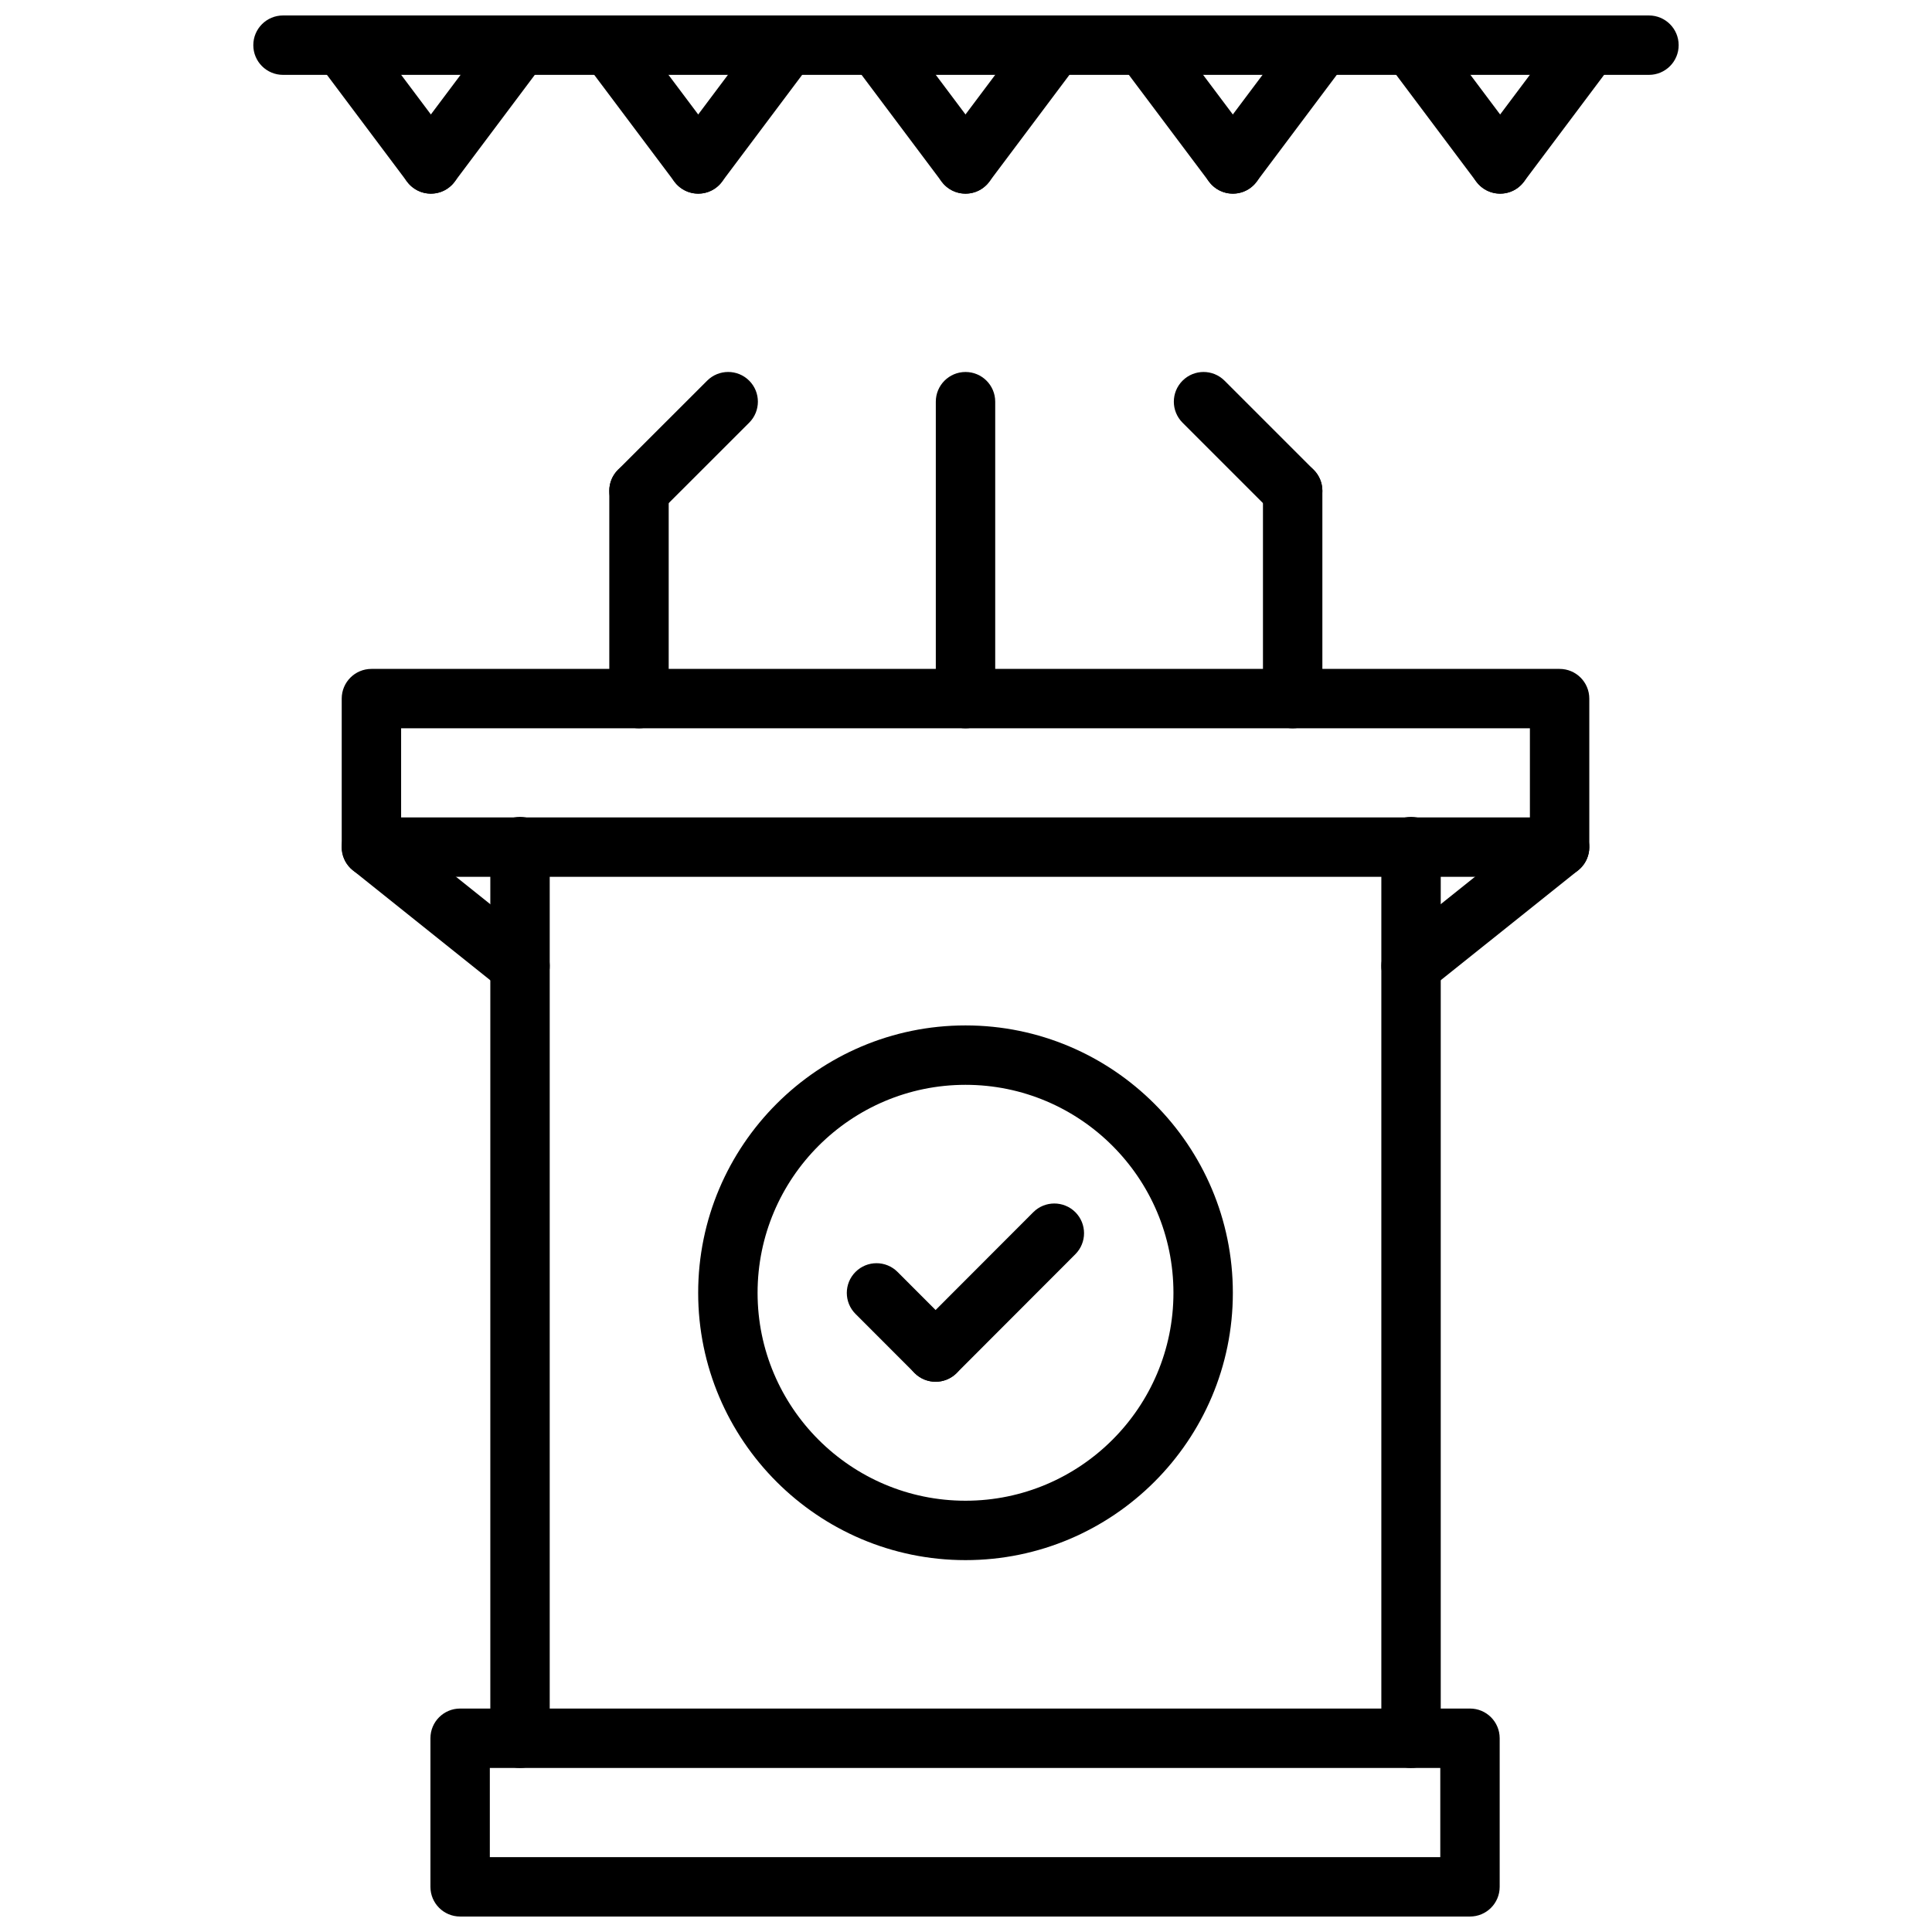
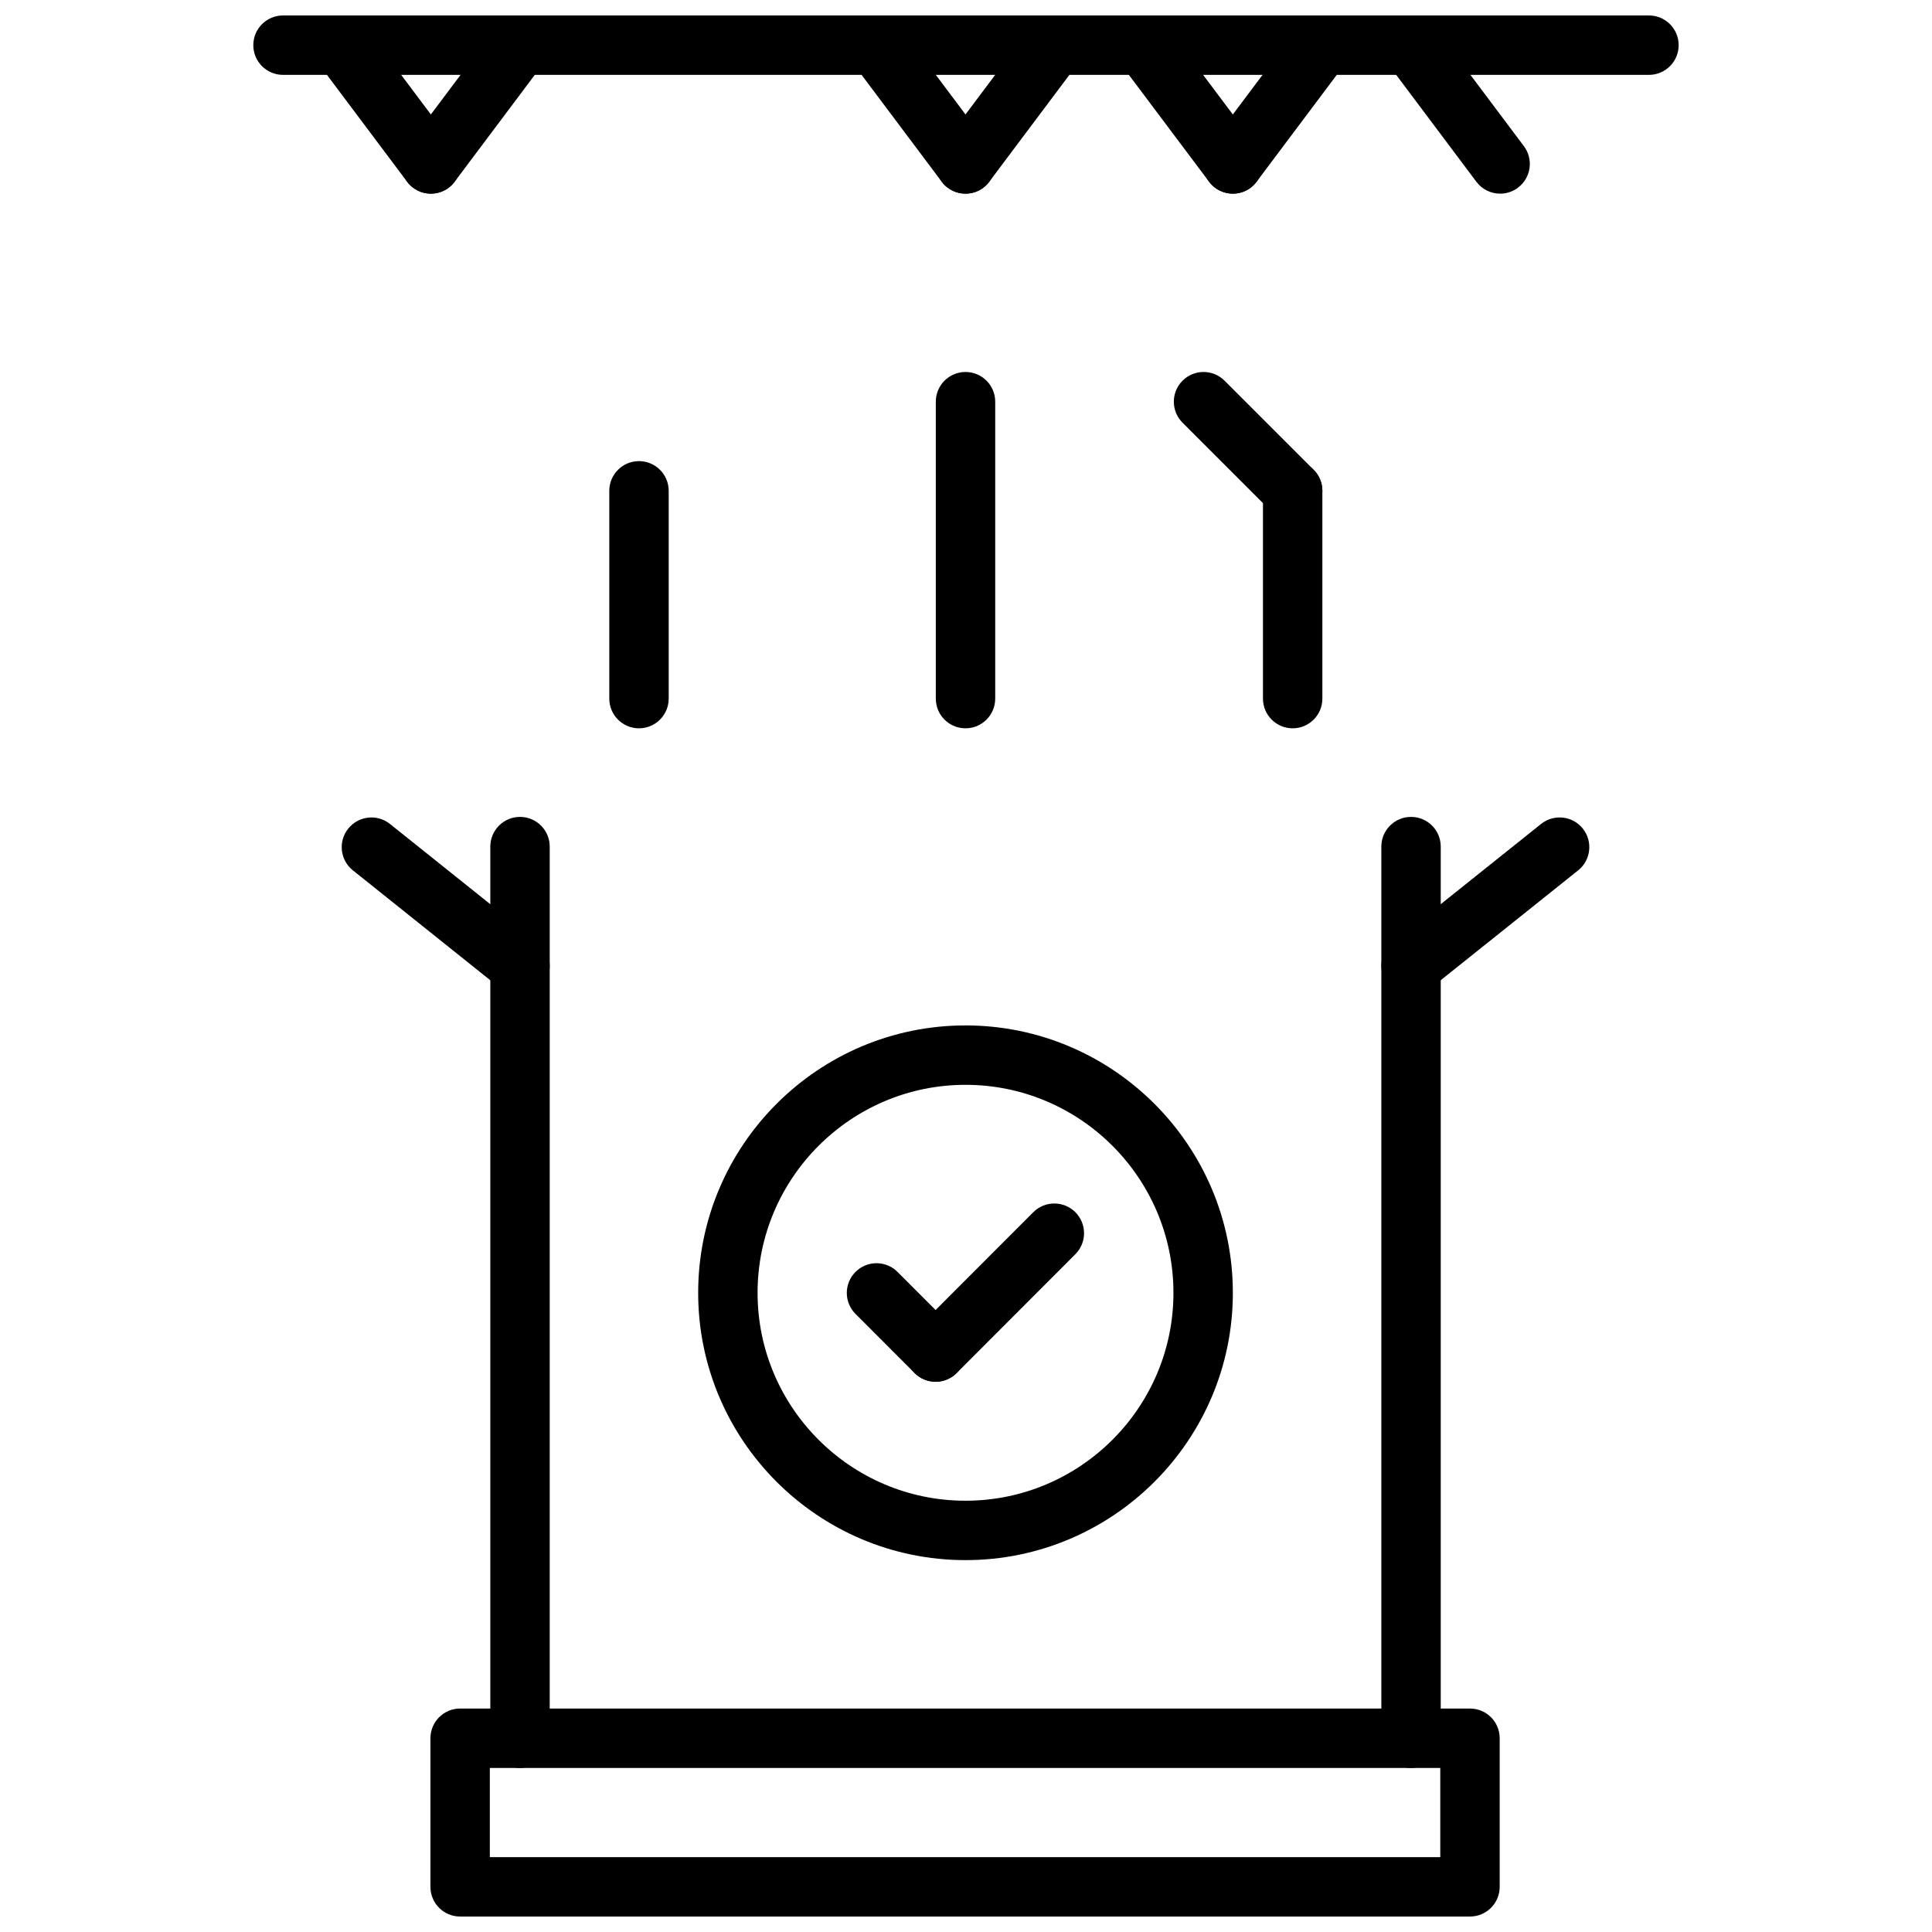
<svg xmlns="http://www.w3.org/2000/svg" width="800px" height="800px" version="1.1" viewBox="144 144 512 512">
  <defs>
    <clipPath id="l">
      <path d="m258 596h284v55.902h-284z" />
    </clipPath>
    <clipPath id="h">
      <path d="m226 148.09h41v47.906h-41z" />
    </clipPath>
    <clipPath id="g">
      <path d="m250 148.09h40v47.906h-40z" />
    </clipPath>
    <clipPath id="f">
      <path d="m297 148.09h40v47.906h-40z" />
    </clipPath>
    <clipPath id="e">
-       <path d="m321 148.09h40v47.906h-40z" />
-     </clipPath>
+       </clipPath>
    <clipPath id="d">
      <path d="m368 148.09h40v47.906h-40z" />
    </clipPath>
    <clipPath id="c">
      <path d="m391 148.09h41v47.906h-41z" />
    </clipPath>
    <clipPath id="b">
      <path d="m439 148.09h40v47.906h-40z" />
    </clipPath>
    <clipPath id="a">
      <path d="m462 148.09h41v47.906h-41z" />
    </clipPath>
    <clipPath id="k">
      <path d="m510 148.09h40v47.906h-40z" />
    </clipPath>
    <clipPath id="j">
      <path d="m533 148.09h41v47.906h-41z" />
    </clipPath>
    <clipPath id="i">
      <path d="m211 148.09h378v15.906h-378z" />
    </clipPath>
  </defs>
  <g clip-path="url(#l)">
    <path d="m533.56 651.9h-267.62c-4.352 0-7.871-3.519-7.871-7.871v-39.375c0-4.352 3.519-7.871 7.871-7.871h267.62c4.352 0 7.871 3.519 7.871 7.871v39.375c0 4.352-3.516 7.871-7.871 7.871zm-259.75-15.742h251.88v-23.633h-251.88z" />
  </g>
  <path d="m281.81 612.53c-4.352 0-7.871-3.519-7.871-7.871v-236.3c0-4.344 3.519-7.871 7.871-7.871 4.352 0 7.871 3.527 7.871 7.871v236.29c0 4.356-3.519 7.875-7.871 7.875z" />
  <path d="m517.94 612.53c-4.352 0-7.871-3.519-7.871-7.871v-236.3c0-4.344 3.519-7.871 7.871-7.871s7.871 3.527 7.871 7.871v236.29c0 4.356-3.519 7.875-7.871 7.875z" />
-   <path d="m557.31 376.37h-314.88c-4.352 0-7.871-3.527-7.871-7.871v-39.359c0-4.344 3.519-7.871 7.871-7.871h314.88c4.352 0 7.871 3.527 7.871 7.871v39.359c0 4.344-3.516 7.871-7.871 7.871zm-307.01-15.746h299.14v-23.617h-299.14z" />
  <path d="m281.8 407.86c-1.723 0-3.457-0.566-4.914-1.723l-39.375-31.488c-3.394-2.715-3.945-7.668-1.227-11.059 2.731-3.394 7.668-3.945 11.066-1.227l39.375 31.488c3.394 2.715 3.945 7.668 1.227 11.059-1.555 1.941-3.84 2.949-6.152 2.949z" />
  <path d="m517.95 407.85c-2.312 0-4.606-1.008-6.156-2.953-2.715-3.402-2.156-8.352 1.234-11.066l39.375-31.48c3.394-2.707 8.359-2.156 11.059 1.234 2.715 3.402 2.156 8.352-1.234 11.066l-39.375 31.48c-1.438 1.152-3.18 1.719-4.902 1.719z" />
  <path d="m399.87 337.01c-4.352 0-7.871-3.527-7.871-7.871v-78.688c0-4.344 3.519-7.871 7.871-7.871 4.352 0 7.871 3.527 7.871 7.871v78.688c0.004 4.344-3.516 7.871-7.871 7.871z" />
  <path d="m486.57 337.01c-4.352 0-7.871-3.527-7.871-7.871v-55.066c0-4.344 3.519-7.871 7.871-7.871 4.352 0 7.871 3.527 7.871 7.871v55.066c0 4.344-3.516 7.871-7.871 7.871z" />
  <path d="m486.57 281.94c-2.016 0-4.031-0.77-5.566-2.305l-23.617-23.617c-3.078-3.078-3.078-8.055 0-11.133s8.055-3.078 11.133 0l23.617 23.617c3.078 3.078 3.078 8.055 0 11.133-1.535 1.535-3.551 2.305-5.566 2.305z" />
  <path d="m313.34 337.01c-4.352 0-7.871-3.527-7.871-7.871v-55.066c0-4.344 3.519-7.871 7.871-7.871s7.871 3.527 7.871 7.871v55.066c0 4.344-3.519 7.871-7.871 7.871z" />
-   <path d="m313.34 281.94c-2.016 0-4.031-0.77-5.566-2.305-3.078-3.078-3.078-8.062 0-11.141l23.633-23.617c3.078-3.07 8.055-3.07 11.133 0 3.078 3.07 3.078 8.062 0 11.141l-23.633 23.617c-1.535 1.535-3.551 2.305-5.566 2.305z" />
  <g clip-path="url(#h)">
    <path d="m258.2 195.32c-2.402 0-4.754-1.086-6.305-3.148l-23.617-31.488c-2.613-3.481-1.906-8.414 1.574-11.02 3.473-2.621 8.398-1.906 11.012 1.574l23.617 31.488c2.613 3.481 1.906 8.414-1.574 11.02-1.406 1.062-3.062 1.574-4.707 1.574z" />
  </g>
  <g clip-path="url(#g)">
    <path d="m258.18 195.32c-1.645 0-3.297-0.512-4.715-1.574-3.481-2.606-4.188-7.543-1.574-11.02l23.617-31.488c2.606-3.473 7.551-4.18 11.012-1.574 3.481 2.606 4.188 7.543 1.574 11.02l-23.617 31.488c-1.535 2.062-3.894 3.148-6.297 3.148z" />
  </g>
  <g clip-path="url(#f)">
-     <path d="m329.05 195.32c-2.394 0-4.754-1.086-6.305-3.148l-23.633-31.488c-2.606-3.473-1.906-8.406 1.566-11.02 3.496-2.606 8.414-1.906 11.02 1.574l23.633 31.488c2.606 3.473 1.906 8.406-1.566 11.02-1.414 1.062-3.07 1.574-4.715 1.574z" />
-   </g>
+     </g>
  <g clip-path="url(#e)">
    <path d="m329.03 195.32c-1.645 0-3.297-0.512-4.715-1.574-3.481-2.606-4.188-7.543-1.574-11.02l23.617-31.488c2.606-3.473 7.551-4.18 11.012-1.574 3.481 2.606 4.188 7.543 1.574 11.02l-23.617 31.488c-1.535 2.062-3.894 3.148-6.297 3.148z" />
  </g>
  <g clip-path="url(#d)">
    <path d="m399.88 195.32c-2.402 0-4.754-1.086-6.305-3.148l-23.617-31.488c-2.613-3.481-1.906-8.414 1.574-11.02 3.465-2.621 8.406-1.906 11.012 1.574l23.617 31.488c2.613 3.481 1.906 8.414-1.574 11.02-1.406 1.062-3.059 1.574-4.707 1.574z" />
  </g>
  <g clip-path="url(#c)">
    <path d="m399.86 195.32c-1.645 0-3.297-0.512-4.715-1.574-3.481-2.606-4.188-7.543-1.574-11.02l23.617-31.488c2.613-3.473 7.543-4.18 11.012-1.574 3.481 2.606 4.188 7.543 1.574 11.02l-23.617 31.488c-1.531 2.062-3.894 3.148-6.297 3.148z" />
  </g>
  <g clip-path="url(#b)">
    <path d="m470.73 195.32c-2.394 0-4.754-1.086-6.305-3.148l-23.633-31.488c-2.606-3.473-1.906-8.406 1.566-11.02 3.488-2.606 8.414-1.906 11.02 1.574l23.633 31.488c2.606 3.473 1.906 8.406-1.566 11.02-1.418 1.062-3.07 1.574-4.715 1.574z" />
  </g>
  <g clip-path="url(#a)">
-     <path d="m470.71 195.32c-1.645 0-3.297-0.512-4.715-1.574-3.481-2.606-4.188-7.543-1.574-11.02l23.617-31.488c2.606-3.473 7.551-4.18 11.012-1.574 3.481 2.606 4.188 7.543 1.574 11.02l-23.617 31.488c-1.535 2.062-3.898 3.148-6.297 3.148z" />
+     <path d="m470.71 195.32c-1.645 0-3.297-0.512-4.715-1.574-3.481-2.606-4.188-7.543-1.574-11.02l23.617-31.488c2.606-3.473 7.551-4.18 11.012-1.574 3.481 2.606 4.188 7.543 1.574 11.02l-23.617 31.488c-1.535 2.062-3.898 3.148-6.297 3.148" />
  </g>
  <g clip-path="url(#k)">
    <path d="m541.56 195.32c-2.402 0-4.754-1.086-6.305-3.148l-23.617-31.488c-2.613-3.481-1.906-8.414 1.574-11.02 3.473-2.621 8.406-1.906 11.012 1.574l23.617 31.488c2.613 3.481 1.906 8.414-1.574 11.02-1.41 1.062-3.062 1.574-4.707 1.574z" />
  </g>
  <g clip-path="url(#j)">
-     <path d="m541.55 195.32c-1.645 0-3.297-0.512-4.715-1.574-3.481-2.606-4.188-7.543-1.574-11.02l23.617-31.488c2.613-3.473 7.543-4.18 11.012-1.574 3.481 2.606 4.188 7.543 1.574 11.02l-23.617 31.488c-1.535 2.062-3.898 3.148-6.297 3.148z" />
-   </g>
+     </g>
  <g clip-path="url(#i)">
    <path d="m580.99 163.84h-361.99c-4.352 0-7.871-3.527-7.871-7.871s3.519-7.871 7.871-7.871h361.99c4.352 0 7.871 3.527 7.871 7.871 0 4.348-3.519 7.871-7.871 7.871z" />
  </g>
  <path d="m399.87 557.45c-39.07 0-70.848-31.773-70.848-70.832 0-39.078 31.781-70.871 70.848-70.871 39.07 0 70.848 31.797 70.848 70.871 0.004 39.062-31.777 70.832-70.848 70.832zm0-125.96c-30.379 0-55.105 24.734-55.105 55.129 0 30.371 24.727 55.09 55.105 55.09s55.105-24.719 55.105-55.09c0-30.398-24.719-55.129-55.105-55.129z" />
  <path d="m391.95 510.18c-2.016 0-4.031-0.77-5.566-2.305l-15.664-15.672c-3.078-3.078-3.078-8.055 0-11.133s8.055-3.078 11.133 0l15.664 15.672c3.078 3.078 3.078 8.055 0 11.133-1.543 1.531-3.559 2.305-5.566 2.305z" />
  <path d="m391.95 510.18c-2.016 0-4.031-0.77-5.566-2.297-3.078-3.078-3.078-8.055-0.008-11.141l31.457-31.496c3.078-3.078 8.062-3.07 11.141-0.008 3.078 3.078 3.078 8.055 0.008 11.141l-31.457 31.496c-1.543 1.531-3.566 2.305-5.574 2.305z" />
</svg>